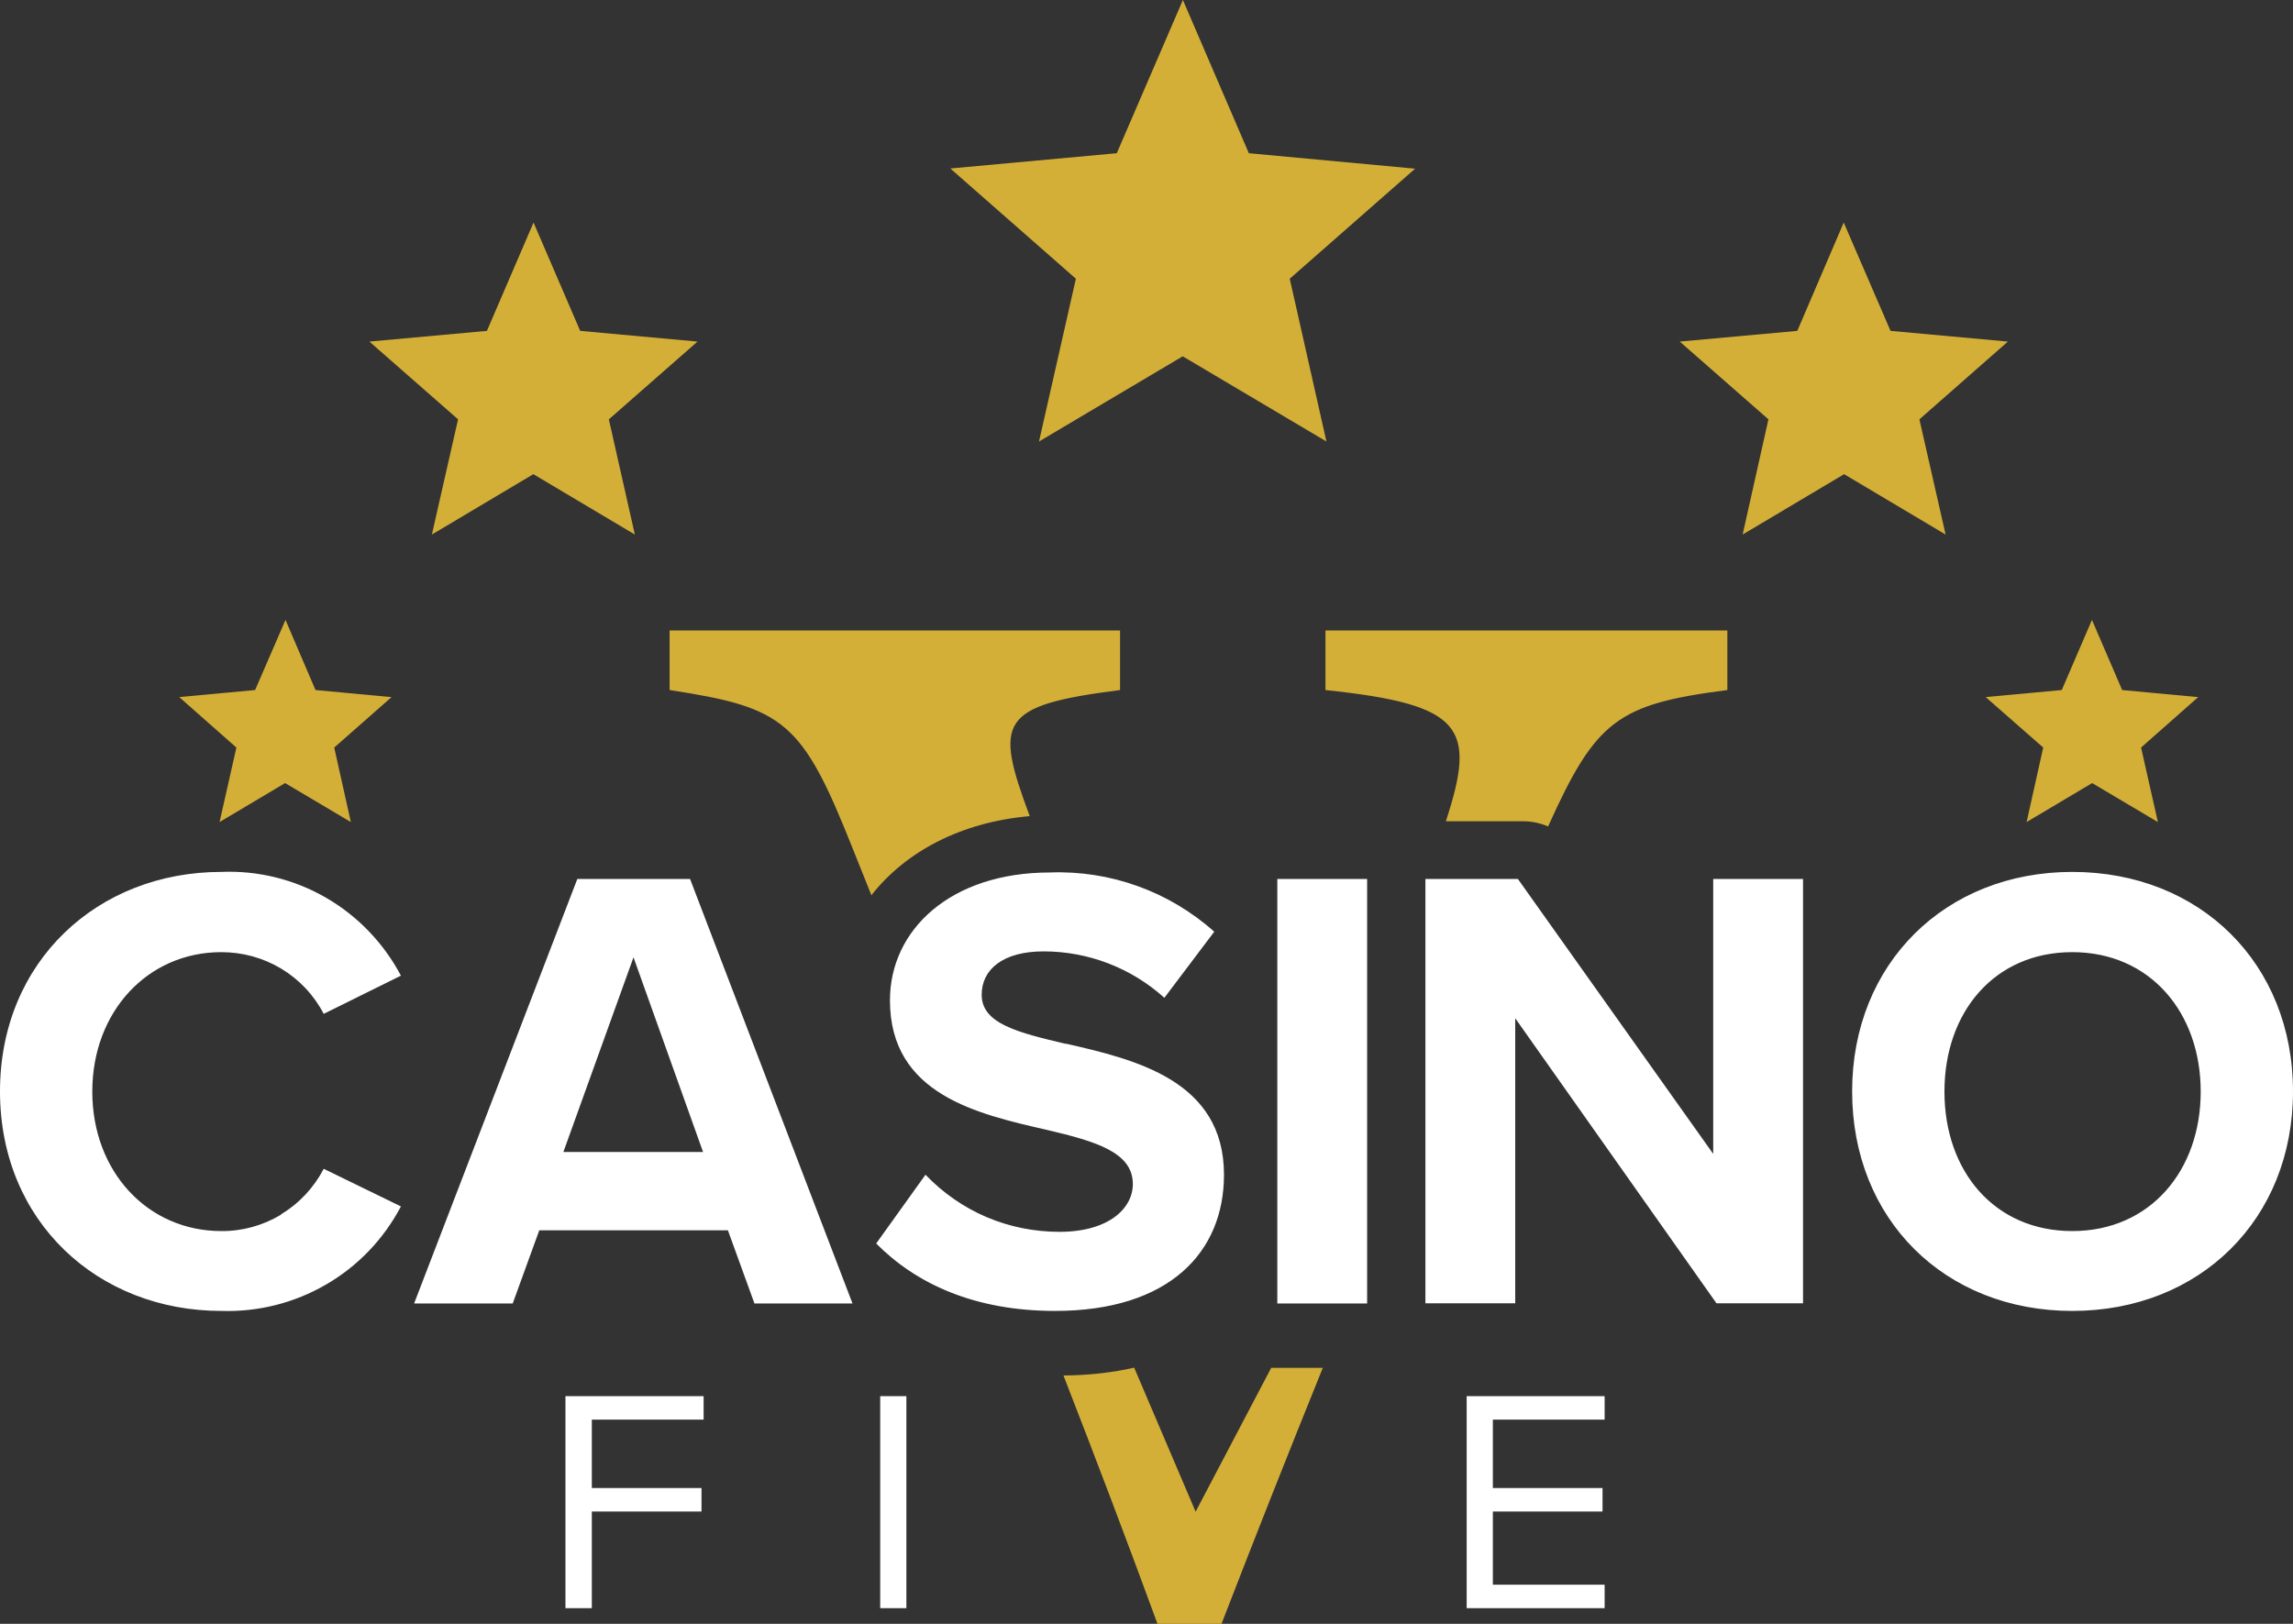
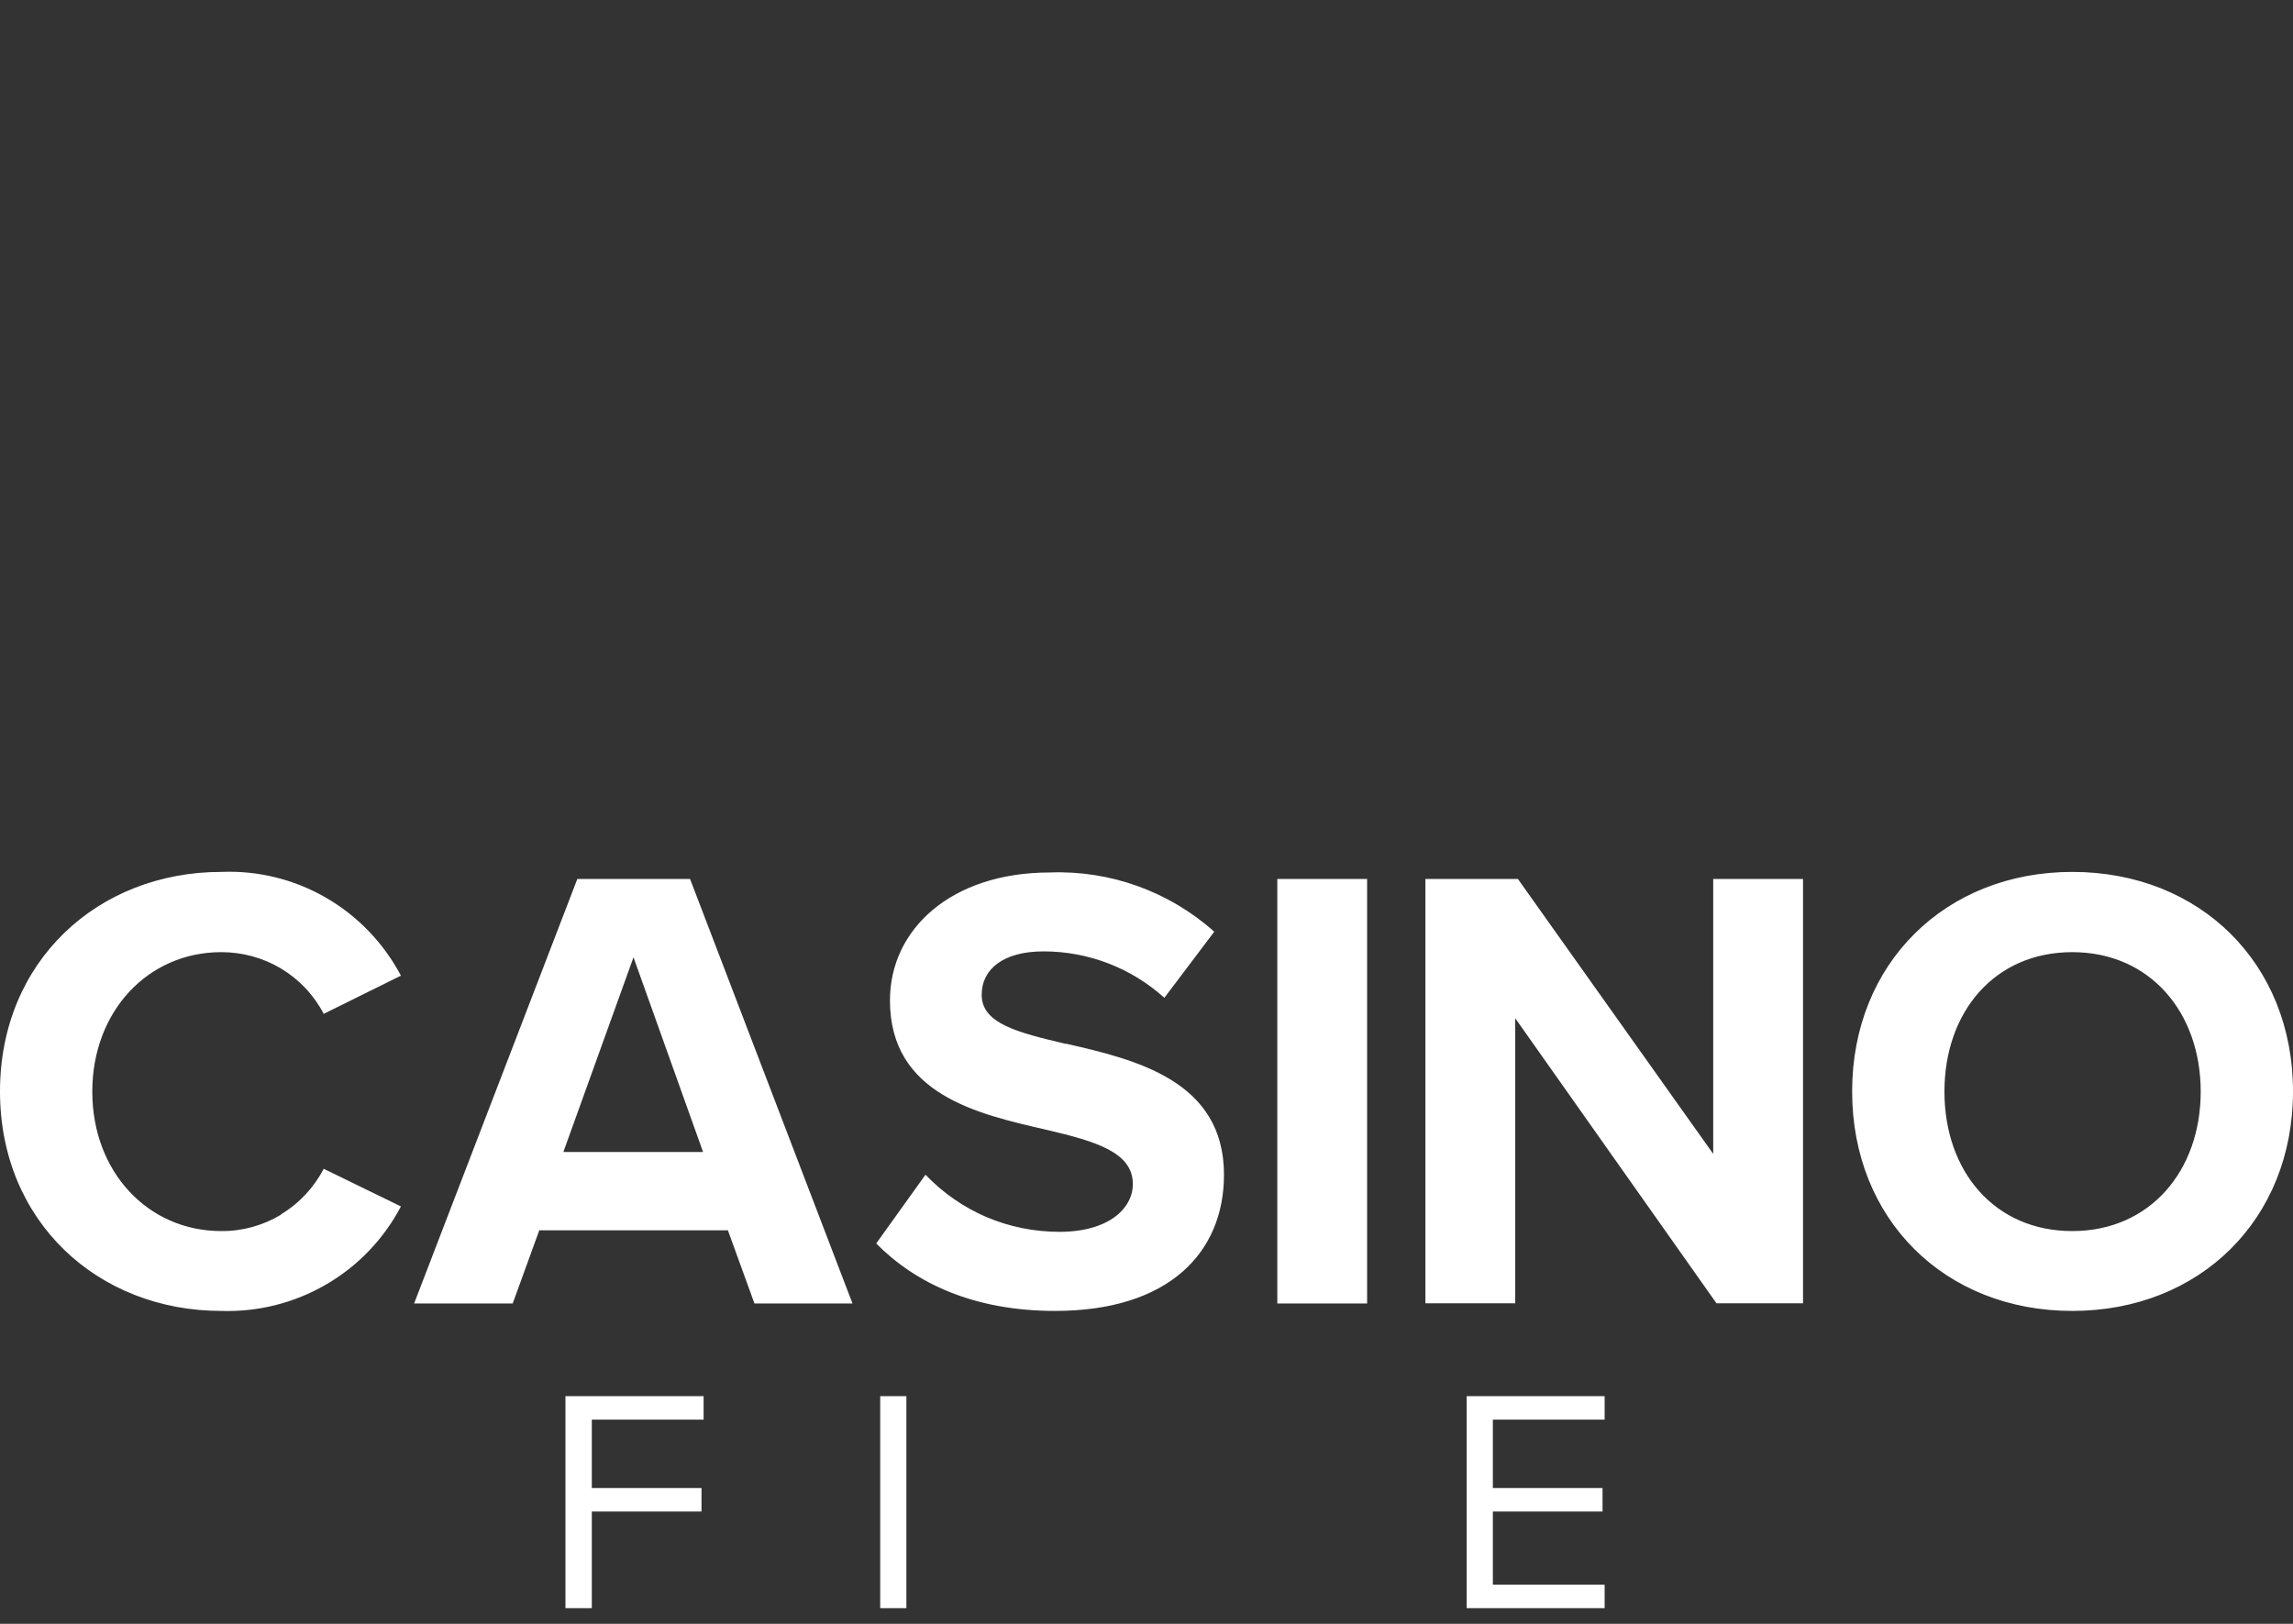
<svg xmlns="http://www.w3.org/2000/svg" width="120" height="85" viewBox="0 0 120 85">
  <rect x="0" y="0" width="120" height="85" fill="#333333" stroke="none" />
-   <path fill="#D4AF37" d="M16.511 36.12 14.941 32.45 13.351 36.12 9.381 36.49 12.371 39.13 11.491 43.03 14.921 40.99 18.361 43.03 17.491 39.13 20.491 36.49 16.511 36.12ZM36.503 17.88 30.363 17.32 27.922 11.65 25.482 17.32 19.332 17.88 23.972 21.95 22.602 27.98 27.912 24.82 33.223 27.98 31.863 21.95 36.503 17.88ZM54.375 23.11 61.895 18.65 69.416 23.11 67.496 14.59 74.056 8.83 65.355 8.02 61.905 0 58.445 8.02 49.734 8.82 56.305 14.59 54.375 23.11ZM115.039 36.49 111.059 36.12 109.479 32.45 107.899 36.12 103.919 36.49 106.929 39.13 106.059 43.03 109.489 40.99 112.929 43.03 112.049 39.13 115.039 36.49ZM105.079 17.88 98.938 17.32 96.488 11.65 94.058 17.32 87.907 17.88 92.548 21.95 91.198 27.98 96.508 24.82 101.819 27.98 100.448 21.95 105.079 17.88ZM58.615 36.12V33H35.043V36.12C41.054 37.04 41.974 37.74 44.634 44.44 44.954 45.25 45.284 46.05 45.604 46.86 47.404 44.56 50.324 43.03 53.885 42.72 53.885 42.72 53.885 42.72 53.885 42.71 52.034 37.74 52.264 36.93 58.615 36.12ZM69.366 33V36.12C76.586 36.88 77.276 38.07 75.666 42.99H79.737C80.187 42.99 80.617 43.09 81.017 43.26 83.517 37.71 84.647 36.86 90.398 36.12V33H69.366ZM62.575 79.14 59.355 71.59C58.255 71.84 57.025 71.99 55.655 72 57.355 76.37 59.005 80.71 60.575 85H63.925C65.676 80.47 67.466 75.95 69.226 71.6H66.526L62.565 79.14H62.575Z" />
  <path fill="#fff" d="M14.711 63.58C13.761 64.15 12.681 64.45 11.581 64.44 7.741 64.44 4.83 61.34 4.83 57.14 4.83 52.94 7.741 49.84 11.581 49.84 12.681 49.84 13.761 50.13 14.711 50.7 15.661 51.27 16.431 52.09 16.941 53.07L20.982 51.07C20.082 49.37 18.722 47.95 17.061 46.99 15.401 46.03 13.501 45.56 11.581 45.64 5.13 45.64 0 50.31 0 57.13 0 63.95 5.13 68.62 11.581 68.62 13.501 68.68 15.391 68.21 17.061 67.24 18.722 66.28 20.082 64.86 20.982 63.15L16.941 61.18C16.431 62.16 15.661 62.99 14.711 63.56V63.58ZM30.213 46.01 21.672 68.23H26.832L28.222 64.4H38.093L39.483 68.23H44.614L36.113 46.01H30.223 30.213ZM29.483 60.3 33.153 50.11 36.793 60.3H29.483ZM55.775 54.64C53.224 54.04 51.374 53.57 51.374 52.07 51.374 50.74 52.494 49.8 54.615 49.8 56.945 49.8 59.195 50.66 60.935 52.23L63.545 48.77C61.185 46.66 58.095 45.55 54.945 45.67 49.744 45.67 46.574 48.67 46.574 52.36 46.574 57.32 51.204 58.32 54.815 59.15 57.365 59.75 59.285 60.32 59.285 61.98 59.285 63.25 58.025 64.48 55.445 64.48 54.134 64.48 52.834 64.22 51.634 63.71 50.434 63.2 49.344 62.44 48.434 61.49L45.854 65.09C47.934 67.19 50.984 68.62 55.215 68.62 61.175 68.62 64.055 65.56 64.055 61.49 64.055 56.56 59.415 55.46 55.785 54.63L55.775 54.64ZM71.546 46.01H66.846V68.23H71.546V46.01ZM89.658 60.4 79.437 46.01H74.596V68.22H79.297V53.3L89.828 68.22H94.358V46.01H89.658V60.4ZM108.449 45.64C101.799 45.64 96.928 50.44 96.928 57.13 96.928 63.82 101.769 68.62 108.449 68.62 115.13 68.62 120 63.82 120 57.13 120 50.44 115.14 45.64 108.449 45.64ZM108.449 64.44C104.379 64.44 101.759 61.31 101.759 57.14 101.759 52.97 104.379 49.84 108.449 49.84 112.519 49.84 115.17 53 115.17 57.14 115.17 61.28 112.519 64.44 108.449 64.44ZM47.434 73.08H46.064V84.18H47.434V73.08ZM29.592 73.08V84.18H30.972V79.12H36.712V77.89H30.972V74.31H36.822V73.08H29.602 29.592ZM76.756 84.18H83.976V82.95H78.126V79.12H83.866V77.89H78.126V74.31H83.976V73.08H76.756V84.18Z" />
</svg>